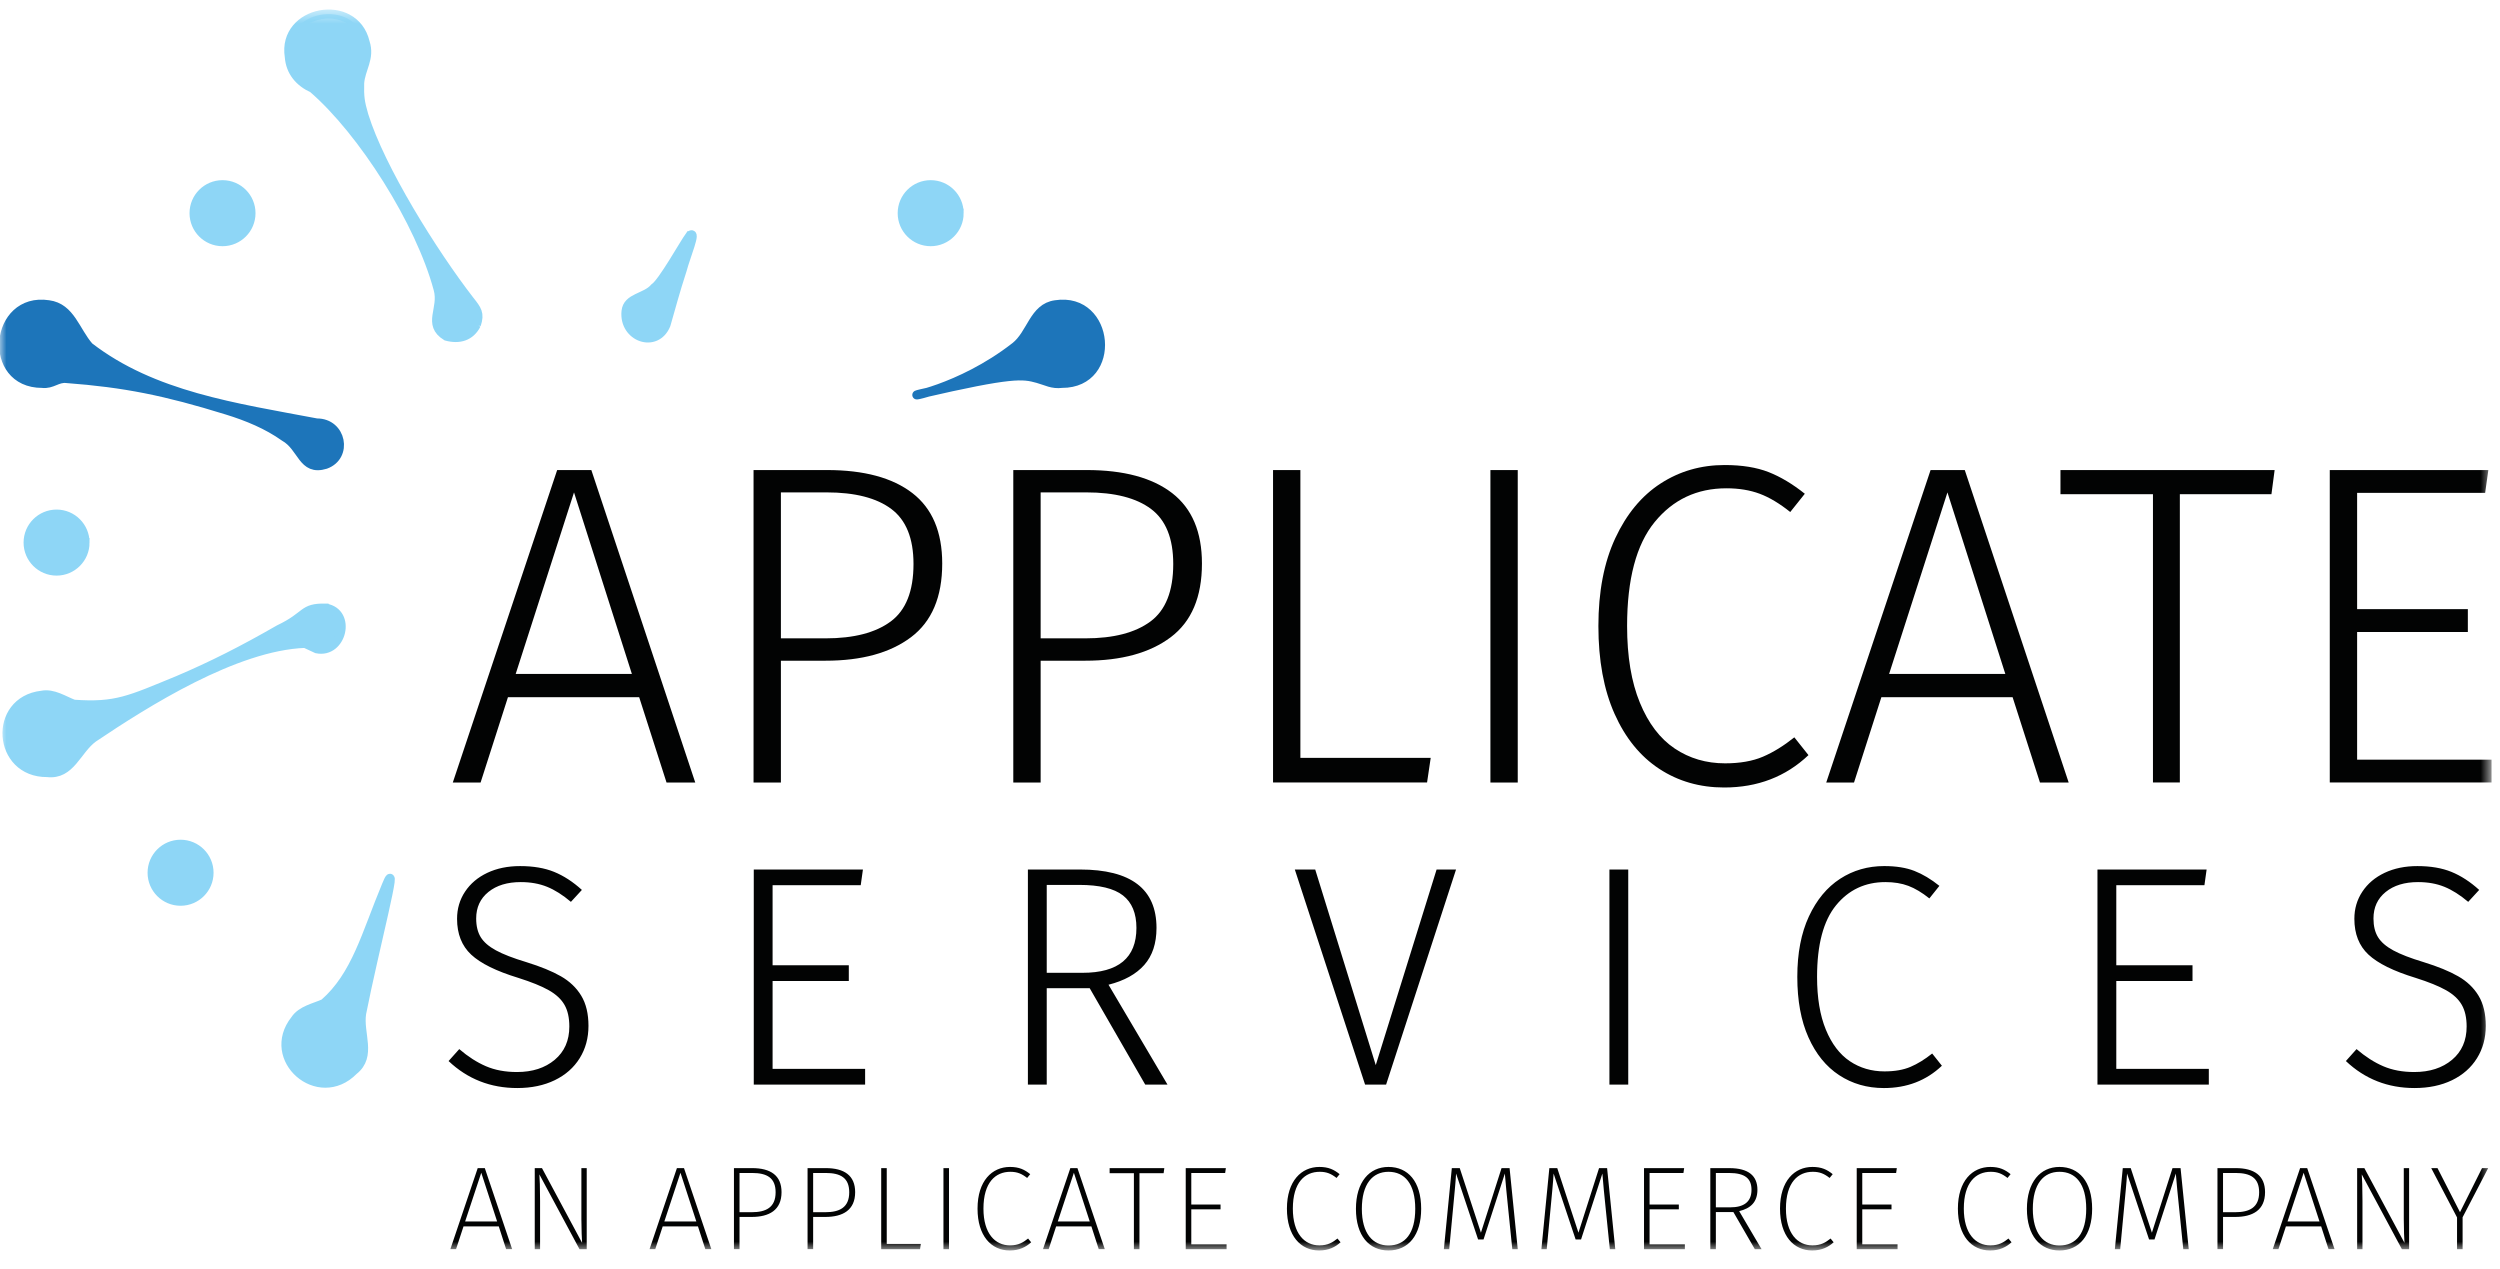
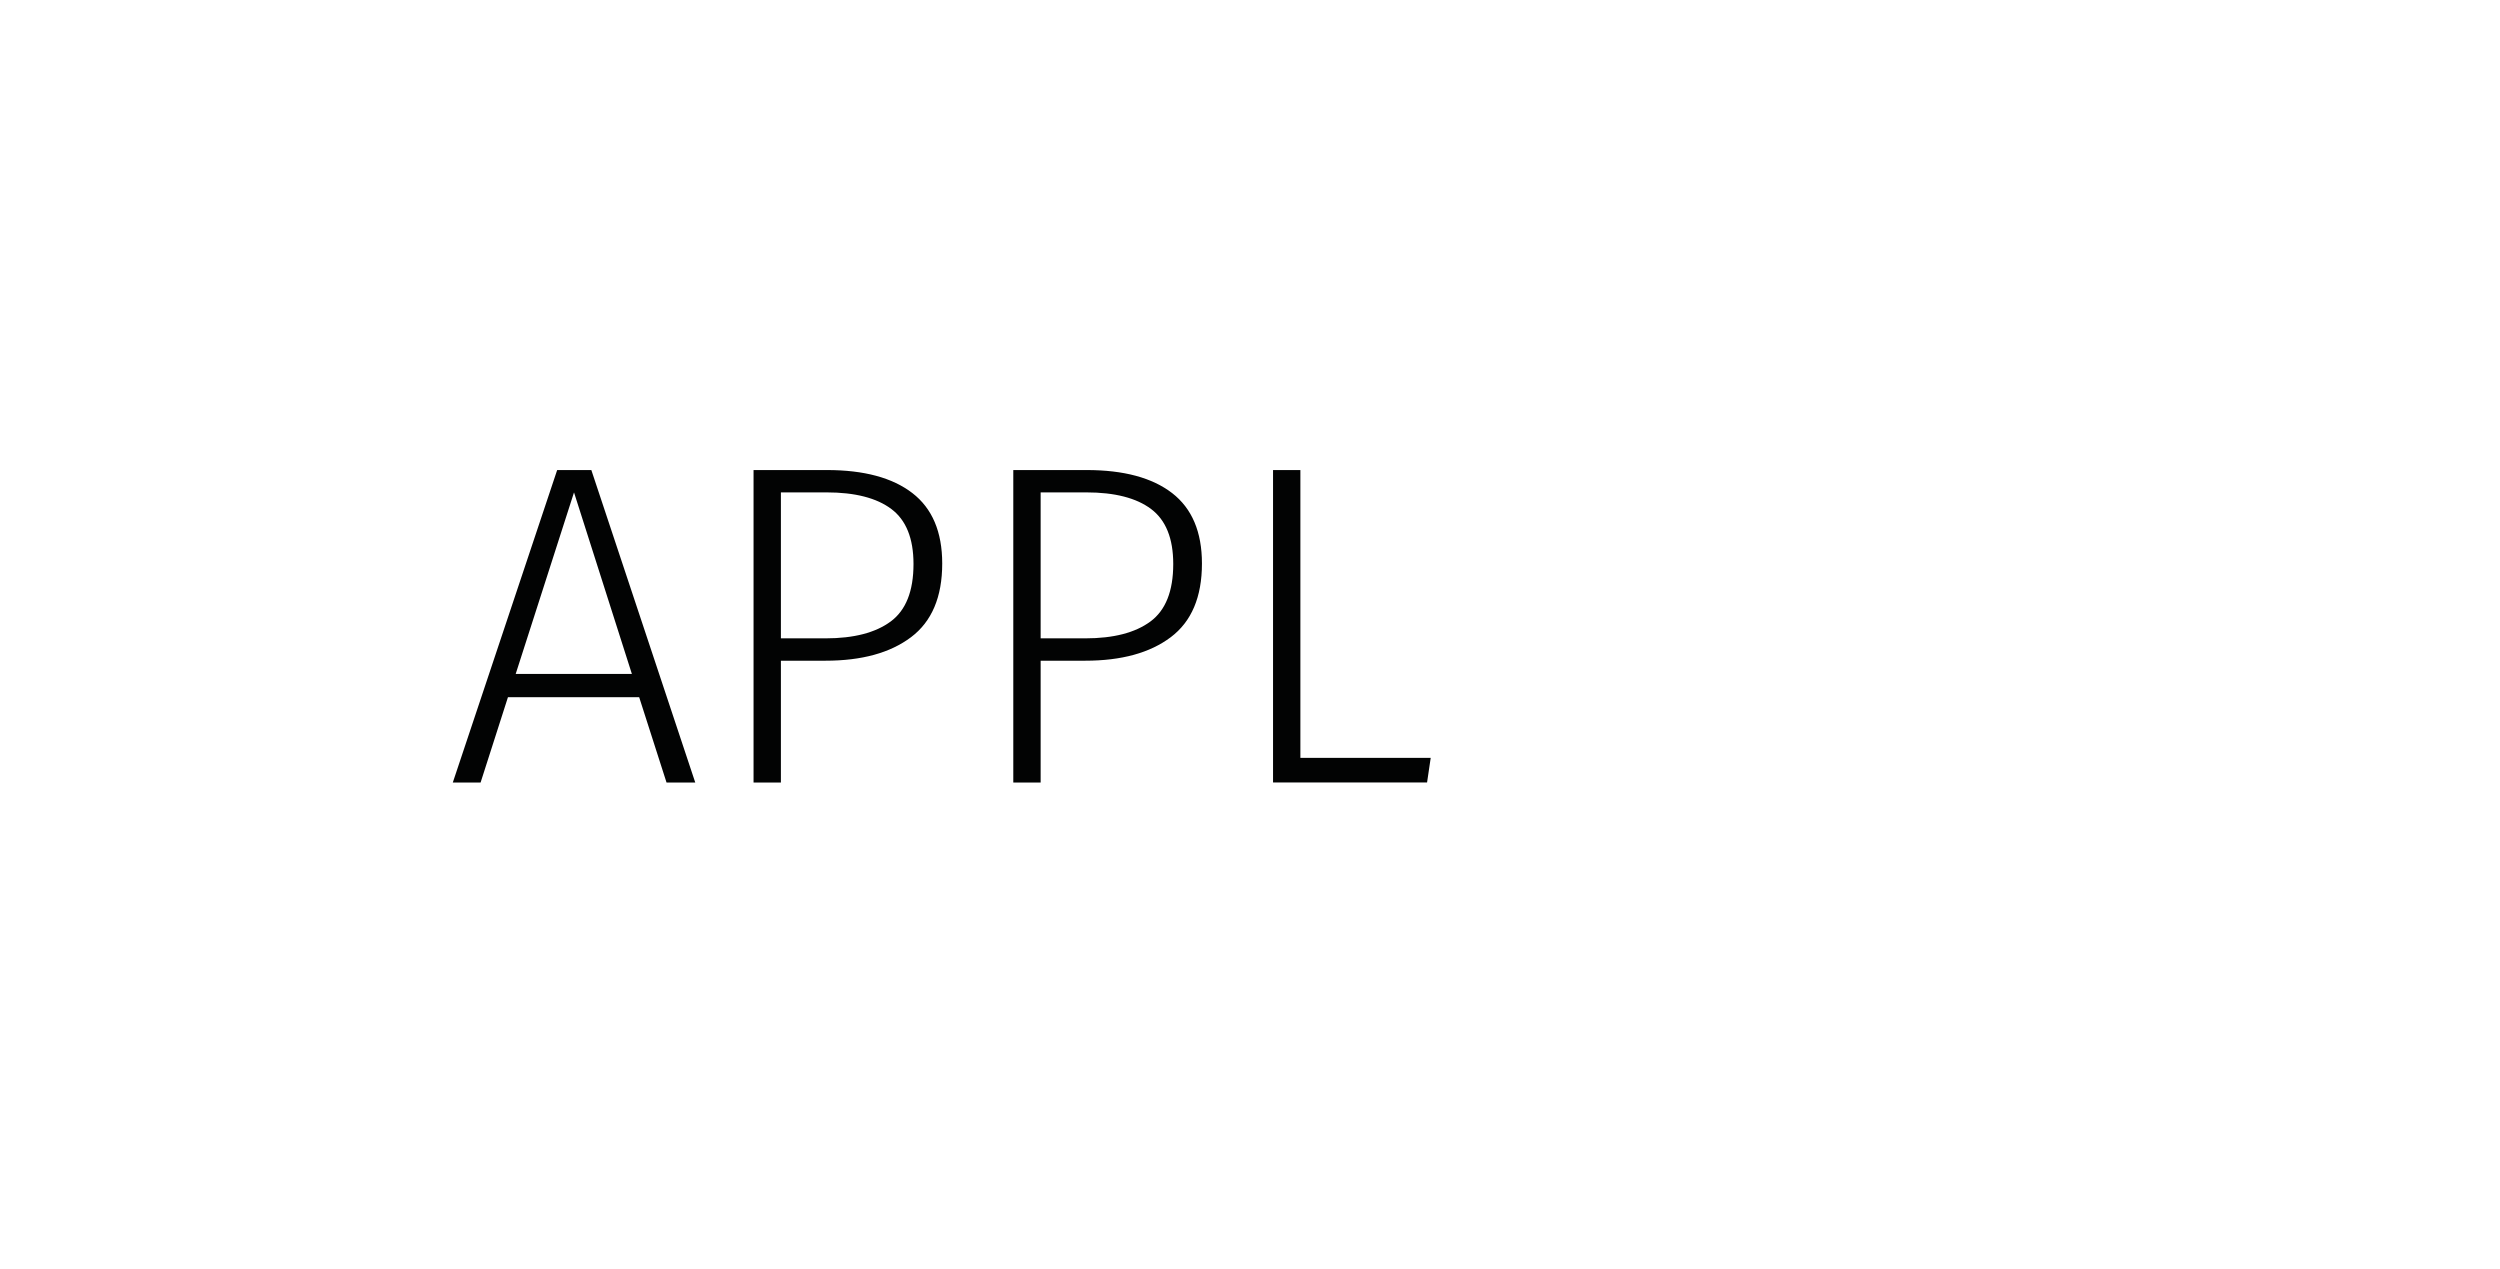
<svg xmlns="http://www.w3.org/2000/svg" xmlns:xlink="http://www.w3.org/1999/xlink" width="195" height="99" viewBox="0 0 195 99">
  <defs>
-     <path id="prefix__a" d="M0 97.19L194.34 97.19 194.34 0.462 0 0.462z" />
-   </defs>
+     </defs>
  <g fill="none" fill-rule="evenodd">
    <path fill="#020303" d="M40.224 52.567h9.063l-4.514-14.16-4.549 14.16zm11.765 8.468l-2.133-6.653H39.62l-2.133 6.653h-2.168l8.14-24.371h2.665l8.105 24.371h-2.24z" />
    <g transform="translate(0 .347)">
      <path fill="#020303" d="M69.476 48.128c1.185-.877 1.777-2.371 1.777-4.482 0-1.993-.574-3.422-1.723-4.287-1.15-.866-2.838-1.3-5.065-1.3H60.91v11.386h3.483c2.204 0 3.898-.44 5.083-1.317m1.689-10.015c1.552 1.198 2.328 3.03 2.328 5.497 0 2.61-.813 4.524-2.435 5.746-1.624 1.222-3.845 1.832-6.665 1.832H60.91v9.5h-2.133V36.317h5.724c2.89 0 5.111.598 6.664 1.796M89.736 48.128c1.184-.877 1.777-2.371 1.777-4.482 0-1.993-.575-3.422-1.724-4.287-1.15-.866-2.837-1.3-5.065-1.3H81.17v11.386h3.483c2.204 0 3.898-.44 5.083-1.317m1.689-10.015c1.55 1.198 2.327 3.03 2.327 5.497 0 2.61-.812 4.524-2.434 5.746-1.624 1.222-3.845 1.832-6.665 1.832H81.17v9.5h-2.133V36.317h5.724c2.89 0 5.11.598 6.664 1.796M101.43 36.316L101.43 58.766 111.595 58.766 111.311 60.687 99.297 60.687 99.297 36.316z" />
      <mask id="prefix__b" fill="#fff">
        <use xlink:href="#prefix__a" />
      </mask>
      <path fill="#020303" d="M116.252 60.688L118.384 60.688 118.384 36.317 116.252 36.317zM137.951 36.476c.935.369 1.877.932 2.825 1.69l-1.137 1.424c-.83-.664-1.623-1.14-2.381-1.424-.76-.284-1.624-.426-2.595-.426-2.299 0-4.165.877-5.598 2.632-1.434 1.756-2.151 4.46-2.151 8.112 0 2.372.332 4.365.996 5.977.662 1.614 1.569 2.805 2.718 3.576 1.15.771 2.459 1.156 3.929 1.156 1.16 0 2.143-.172 2.949-.516.805-.343 1.623-.848 2.452-1.512l1.103 1.388c-1.778 1.684-3.97 2.525-6.575 2.525-1.897 0-3.585-.485-5.066-1.457-1.481-.973-2.643-2.403-3.484-4.288-.84-1.886-1.261-4.168-1.261-6.849 0-2.68.438-4.963 1.315-6.848.877-1.886 2.056-3.31 3.537-4.27 1.48-.96 3.146-1.441 4.994-1.441 1.35 0 2.494.184 3.43.551M147.352 52.22h9.063L151.9 38.06l-4.55 14.16zm11.764 8.468l-2.133-6.654h-10.236l-2.133 6.654h-2.167l8.139-24.372h2.666l8.104 24.372h-2.24zM177.421 36.316L177.172 38.202 170.028 38.202 170.028 60.687 167.931 60.687 167.931 38.202 160.716 38.202 160.716 36.316zM194.091 36.316L193.842 38.096 183.855 38.096 183.855 47.167 192.492 47.167 192.492 48.947 183.855 48.947 183.855 58.909 194.341 58.909 194.341 60.687 181.722 60.687 181.722 36.316zM43.222 67.66c.742.302 1.464.77 2.165 1.407l-.856.931c-.636-.538-1.256-.931-1.86-1.175-.604-.245-1.288-.367-2.055-.367-1.044 0-1.884.256-2.52.77-.636.515-.954 1.205-.954 2.07 0 .588.12 1.074.355 1.457.237.384.632.727 1.188 1.029.553.302 1.345.608 2.372.918 1.108.343 2.006.71 2.691 1.102.685.392 1.215.898 1.59 1.518s.563 1.404.563 2.351c0 .948-.229 1.788-.685 2.522-.457.735-1.105 1.307-1.945 1.715-.84.407-1.815.612-2.924.612-2.088 0-3.874-.701-5.358-2.106l.833-.931c.684.588 1.378 1.033 2.08 1.335.7.302 1.508.453 2.421.453 1.206 0 2.19-.318 2.948-.955.759-.637 1.137-1.502 1.137-2.595 0-.686-.125-1.25-.378-1.69-.253-.441-.66-.821-1.224-1.14-.563-.318-1.357-.64-2.385-.966-1.713-.523-2.936-1.127-3.67-1.813-.733-.685-1.1-1.617-1.1-2.792 0-.783.206-1.49.623-2.118.416-.628.995-1.118 1.737-1.469.742-.351 1.593-.526 2.557-.526 1.027 0 1.911.15 2.654.452M67.308 67.476L67.136 68.7 60.262 68.7 60.262 74.945 66.207 74.945 66.207 76.169 60.262 76.169 60.262 83.026 67.479 83.026 67.479 84.251 58.794 84.251 58.794 67.476zM84.434 75.532c2.804 0 4.207-1.166 4.207-3.502 0-1.142-.35-1.986-1.051-2.534-.702-.547-1.836-.82-3.401-.82h-2.544v6.856h2.789zm.561 1.2h-3.35v7.52h-1.469V67.475h4.061c3.98 0 5.97 1.518 5.97 4.554 0 1.209-.318 2.172-.954 2.89-.636.72-1.566 1.234-2.789 1.543l4.6 7.788h-1.737l-4.332-7.52zM113.571 67.476L108.116 84.251 106.476 84.251 100.996 67.476 102.587 67.476 107.309 82.732 112.054 67.476zM125.535 84.251L127.003 84.251 127.003 67.476 125.535 67.476zM149.327 67.586c.644.253 1.293.64 1.945 1.164l-.782.979c-.572-.457-1.118-.784-1.64-.98-.521-.196-1.117-.293-1.786-.293-1.582 0-2.867.604-3.853 1.811-.987 1.209-1.48 3.07-1.48 5.584 0 1.633.228 3.004.685 4.114.456 1.11 1.08 1.93 1.871 2.462.791.53 1.692.795 2.704.795.799 0 1.476-.118 2.03-.355.555-.236 1.118-.584 1.689-1.04l.758.954c-1.223 1.16-2.732 1.74-4.526 1.74-1.305 0-2.467-.335-3.487-1.005-1.02-.669-1.819-1.654-2.397-2.951-.58-1.298-.868-2.869-.868-4.714 0-1.845.3-3.416.904-4.715.604-1.297 1.415-2.277 2.435-2.938 1.02-.662 2.165-.991 3.437-.991.93 0 1.717.126 2.361.379M172.116 67.476L171.945 68.7 165.071 68.7 165.071 74.945 171.016 74.945 171.016 76.169 165.071 76.169 165.071 83.026 172.288 83.026 172.288 84.251 163.602 84.251 163.602 67.476zM191.211 67.66c.742.302 1.464.77 2.165 1.407l-.856.931c-.636-.538-1.257-.931-1.86-1.175-.603-.245-1.288-.367-2.055-.367-1.044 0-1.884.256-2.52.77-.636.515-.954 1.205-.954 2.07 0 .588.119 1.074.355 1.457.237.384.632.727 1.187 1.029.554.302 1.345.608 2.373.918 1.109.343 2.006.71 2.69 1.102.687.392 1.216.898 1.591 1.518.376.62.563 1.404.563 2.351 0 .948-.229 1.788-.685 2.522-.457.735-1.105 1.307-1.944 1.715-.842.407-1.816.612-2.925.612-2.088 0-3.874-.701-5.358-2.106l.833-.931c.684.588 1.378 1.033 2.08 1.335.7.302 1.507.453 2.421.453 1.207 0 2.19-.318 2.949-.955.757-.637 1.136-1.502 1.136-2.595 0-.686-.125-1.25-.379-1.69-.252-.441-.66-.821-1.223-1.14-.563-.318-1.357-.64-2.385-.966-1.713-.523-2.936-1.127-3.67-1.813-.734-.685-1.1-1.617-1.1-2.792 0-.783.207-1.49.623-2.118.416-.628.995-1.118 1.737-1.469.742-.351 1.594-.526 2.557-.526 1.027 0 1.911.15 2.654.452M38.775 94.926l-1.237-3.799-1.257 3.799h2.494zm.13.388h-2.752l-.582 1.774h-.443l2.133-6.321h.554l2.132 6.321h-.47l-.572-1.774zM45.764 97.089h-.563l-3.13-5.833c.028.407.055.952.055 2.07v3.763h-.416v-6.323h.564l3.13 5.833c-.019-.305-.056-1.017-.056-1.85v-3.983h.416v6.323zM54.313 94.926l-1.237-3.799-1.257 3.799h2.494zm.13.388H51.69l-.581 1.774h-.444l2.134-6.321h.553l2.133 6.321h-.47l-.573-1.774zM60.498 92.652c0-1.119-.664-1.507-1.837-1.507h-.978v3.06h.96c1.09 0 1.855-.361 1.855-1.553m.462-.01c0 1.406-.969 1.932-2.327 1.932h-.95v2.514h-.435v-6.322h1.413c1.45 0 2.299.574 2.299 1.877M66.24 92.652c0-1.119-.664-1.507-1.837-1.507h-.978v3.06h.96c1.09 0 1.855-.361 1.855-1.553m.462-.01c0 1.406-.969 1.932-2.327 1.932h-.95v2.514h-.435v-6.322h1.413c1.45 0 2.299.574 2.299 1.877M69.166 96.682L71.826 96.682 71.762 97.089 68.734 97.089 68.734 90.766 69.166 90.766zM73.589 97.089L74.023 97.089 74.023 90.767 73.589 90.767zM80.357 91.238l-.24.295c-.425-.333-.776-.48-1.311-.48-1.155 0-2.097.823-2.097 2.874 0 1.95.914 2.866 2.07 2.866.663 0 1.033-.231 1.412-.536l.24.295c-.397.36-.914.638-1.672.638-1.44 0-2.511-1.137-2.511-3.263 0-2.171 1.135-3.253 2.53-3.253.72 0 1.145.212 1.579.564M85 94.926l-1.237-3.799-1.256 3.799H85zm.13.388h-2.753l-.58 1.774h-.444l2.133-6.321h.554l2.133 6.321h-.471l-.573-1.774zM90.762 91.164L88.878 91.164 88.878 97.089 88.444 97.089 88.444 91.164 86.551 91.164 86.551 90.766 90.817 90.766zM95.562 91.145L92.921 91.145 92.921 93.604 95.203 93.604 95.203 93.983 92.921 93.983 92.921 96.71 95.673 96.71 95.673 97.089 92.487 97.089 92.487 90.766 95.618 90.766zM104.49 91.238l-.24.295c-.425-.333-.776-.48-1.312-.48-1.155 0-2.096.823-2.096 2.874 0 1.95.914 2.866 2.068 2.866.665 0 1.035-.231 1.413-.536l.24.295c-.396.36-.914.638-1.671.638-1.441 0-2.512-1.137-2.512-3.263 0-2.171 1.136-3.253 2.53-3.253.72 0 1.145.212 1.58.564M106.224 93.946c0 1.914.85 2.856 2.077 2.856 1.294 0 2.088-.942 2.088-2.865 0-1.95-.822-2.884-2.088-2.884-1.237 0-2.077.942-2.077 2.893m4.627-.01c0 2.071-.999 3.254-2.55 3.254-1.505 0-2.538-1.146-2.538-3.244 0-2.09 1.043-3.272 2.538-3.272 1.515 0 2.55 1.128 2.55 3.263M118.384 97.089h-.424L117.645 94c-.11-1.026-.221-2.218-.267-2.81l-1.662 5.14h-.425l-1.717-5.14c-.028.592-.148 1.784-.24 2.764l-.296 3.134h-.416l.62-6.323h.618l1.652 5.038 1.608-5.038h.627l.637 6.323zM125.991 97.089h-.424L125.252 94c-.11-1.026-.221-2.218-.267-2.81l-1.662 5.14h-.424l-1.718-5.14c-.028.592-.148 1.784-.24 2.764l-.296 3.134h-.416l.62-6.323h.617l1.654 5.038 1.607-5.038h.627l.637 6.323zM131.308 91.145L128.667 91.145 128.667 93.604 130.949 93.604 130.949 93.983 128.667 93.983 128.667 96.71 131.42 96.71 131.42 97.089 128.233 97.089 128.233 90.766 131.364 90.766zM134.955 93.826c1.052 0 1.662-.416 1.662-1.368 0-.86-.48-1.313-1.755-1.313h-1.025v2.68h1.118zm.25.37h-1.368v2.892h-.433v-6.321h1.487c1.495 0 2.188.6 2.188 1.69 0 .962-.536 1.452-1.423 1.664l1.746 2.967h-.526l-1.671-2.893zM142.95 91.238l-.24.295c-.424-.333-.776-.48-1.312-.48-1.153 0-2.095.823-2.095 2.874 0 1.95.914 2.866 2.069 2.866.664 0 1.033-.231 1.413-.536l.239.295c-.396.36-.914.638-1.672.638-1.44 0-2.511-1.137-2.511-3.263 0-2.171 1.136-3.253 2.53-3.253.72 0 1.146.212 1.58.564M147.898 91.145L145.257 91.145 145.257 93.604 147.538 93.604 147.538 93.983 145.257 93.983 145.257 96.71 148.009 96.71 148.009 97.089 144.824 97.089 144.824 90.766 147.953 90.766zM156.826 91.238l-.24.295c-.425-.333-.777-.48-1.312-.48-1.154 0-2.096.823-2.096 2.874 0 1.95.914 2.866 2.069 2.866.664 0 1.033-.231 1.413-.536l.24.295c-.398.36-.915.638-1.672.638-1.44 0-2.512-1.137-2.512-3.263 0-2.171 1.136-3.253 2.531-3.253.72 0 1.145.212 1.579.564M158.56 93.946c0 1.914.85 2.856 2.078 2.856 1.293 0 2.087-.942 2.087-2.865 0-1.95-.822-2.884-2.087-2.884-1.237 0-2.078.942-2.078 2.893m4.627-.01c0 2.071-.998 3.254-2.55 3.254-1.504 0-2.538-1.146-2.538-3.244 0-2.09 1.044-3.272 2.539-3.272 1.515 0 2.549 1.128 2.549 3.263M170.72 97.089h-.424L169.982 94c-.11-1.026-.222-2.218-.268-2.81l-1.663 5.14h-.424l-1.717-5.14c-.028.592-.148 1.784-.24 2.764l-.295 3.134h-.416l.618-6.323h.62l1.651 5.038 1.608-5.038h.628l.637 6.323zM176.213 92.652c0-1.119-.665-1.507-1.837-1.507h-.98v3.06h.961c1.09 0 1.856-.361 1.856-1.553m.461-.01c0 1.406-.969 1.932-2.327 1.932h-.95v2.514h-.435v-6.322h1.414c1.45 0 2.298.574 2.298 1.877M180.92 94.926l-1.236-3.799-1.256 3.799h2.493zm.13.388H178.3l-.582 1.774h-.443l2.133-6.321h.553l2.134 6.321h-.47l-.574-1.774zM187.91 97.089h-.562l-3.13-5.833c.027.407.055.952.055 2.07v3.763h-.416v-6.323h.563l3.13 5.833c-.019-.305-.055-1.017-.055-1.85v-3.983h.416v6.323zM192.083 94.602L192.083 97.089 191.649 97.089 191.649 94.611 189.636 90.766 190.125 90.766 191.88 94.204 193.598 90.766 194.078 90.766z" mask="url(#prefix__b)" />
      <path fill="#8ED6F6" d="M28.208 78.698c-.246 1.588.826 3.316-.624 4.455-2.746 2.798-6.987-.911-4.563-3.965.492-.746 1.524-.934 2.255-1.268 2.511-2.18 3.283-5.44 4.86-9.211 1.09-2.697-.975 5.142-1.928 9.99" mask="url(#prefix__b)" />
      <path stroke="#8ED6F6" stroke-width=".704" d="M28.208 78.698c-.246 1.588.826 3.316-.624 4.455-2.746 2.798-6.987-.911-4.563-3.965.492-.746 1.524-.934 2.255-1.268 2.511-2.18 3.283-5.44 4.86-9.211 1.09-2.697-.975 5.142-1.928 9.99z" mask="url(#prefix__b)" />
      <path fill="#8ED6F6" d="M25.402 47.084c2.052.344 1.281 3.58-.695 3.177-.228-.105-.687-.32-.914-.424-5.44.201-12.42 4.615-16.518 7.369-1.296.948-1.76 2.929-3.588 2.708-3.92.034-4.298-5.59-.426-6.033.875-.18 1.737.417 2.49.7 3.317.235 4.35-.313 8.13-1.864 2.675-1.136 5.094-2.365 7.886-3.971 2.25-1.07 1.775-1.7 3.635-1.662" mask="url(#prefix__b)" />
      <path stroke="#8ED6F6" stroke-width=".704" d="M25.402 47.084c2.052.344 1.281 3.58-.695 3.177-.228-.105-.687-.32-.914-.424-5.44.201-12.42 4.615-16.518 7.369-1.296.948-1.76 2.929-3.588 2.708-3.92.034-4.298-5.59-.426-6.033.875-.18 1.737.417 2.49.7 3.317.235 4.35-.313 8.13-1.864 2.675-1.136 5.094-2.365 7.886-3.971 2.25-1.07 1.775-1.7 3.635-1.662z" mask="url(#prefix__b)" />
      <path fill="#8ED6F6" d="M19.578 16.281c0 1.229-.994 2.224-2.221 2.224-1.228 0-2.222-.995-2.222-2.224 0-1.228.994-2.224 2.222-2.224 1.227 0 2.221.996 2.221 2.224" mask="url(#prefix__b)" />
      <path stroke="#8ED6F6" stroke-width=".704" d="M19.578 16.281c0 1.229-.994 2.224-2.221 2.224-1.228 0-2.222-.995-2.222-2.224 0-1.228.994-2.224 2.222-2.224 1.227 0 2.221.996 2.221 2.224z" mask="url(#prefix__b)" />
      <path fill="#8ED6F6" d="M74.814 16.281c0 1.229-.995 2.224-2.221 2.224-1.228 0-2.222-.995-2.222-2.224 0-1.228.994-2.224 2.222-2.224 1.226 0 2.22.996 2.22 2.224" mask="url(#prefix__b)" />
      <path stroke="#8ED6F6" stroke-width=".704" d="M74.814 16.281c0 1.229-.995 2.224-2.221 2.224-1.228 0-2.222-.995-2.222-2.224 0-1.228.994-2.224 2.222-2.224 1.226 0 2.22.996 2.22 2.224z" mask="url(#prefix__b)" />
      <path fill="#8ED6F6" d="M16.306 67.727c0 1.228-.994 2.224-2.222 2.224-1.227 0-2.221-.996-2.221-2.224 0-1.228.994-2.224 2.221-2.224 1.228 0 2.222.996 2.222 2.224" mask="url(#prefix__b)" />
      <path stroke="#8ED6F6" stroke-width=".704" d="M16.306 67.727c0 1.228-.994 2.224-2.222 2.224-1.227 0-2.221-.996-2.221-2.224 0-1.228.994-2.224 2.221-2.224 1.228 0 2.222.996 2.222 2.224z" mask="url(#prefix__b)" />
      <path fill="#8ED6F6" d="M6.634 41.975c0 1.228-.995 2.224-2.221 2.224-1.228 0-2.222-.996-2.222-2.224 0-1.228.994-2.224 2.222-2.224 1.226 0 2.22.996 2.22 2.224" mask="url(#prefix__b)" />
      <path stroke="#8ED6F6" stroke-width=".704" d="M6.634 41.975c0 1.228-.995 2.224-2.221 2.224-1.228 0-2.222-.996-2.222-2.224 0-1.228.994-2.224 2.222-2.224 1.226 0 2.22.996 2.22 2.224z" mask="url(#prefix__b)" />
      <path fill="#8ED6F6" d="M53.809 18.033c-.491.68-2.124 3.637-2.767 4.069-.689.799-2.103.733-2.213 1.829-.206 2.05 2.357 2.935 3.123 1.044.397-1.365.687-2.504 1.261-4.268.281-1.06 1.167-3.158.596-2.674" mask="url(#prefix__b)" />
      <path stroke="#8ED6F6" stroke-width=".704" d="M53.809 18.033c-.491.68-2.124 3.637-2.767 4.069-.689.799-2.103.733-2.213 1.829-.206 2.05 2.357 2.935 3.123 1.044.397-1.365.687-2.504 1.261-4.268.281-1.06 1.167-3.158.596-2.674z" mask="url(#prefix__b)" />
      <g mask="url(#prefix__b)">
        <g>
          <path fill="#1D75BA" d="M11.134.744C9.414.969 9.257 3.023 7.977 4.02 3.61 7.427-1.009 8.067.652 7.683 7.774 6.037 8.57 6.175 9.74 6.499c.693.192 1.123.475 1.89.38 4.387.015 3.766-6.794-.496-6.135" transform="translate(71.203 22.678)" />
          <path stroke="#1D75BA" stroke-width=".704" d="M11.134.744C9.414.969 9.257 3.023 7.977 4.02 3.61 7.427-1.009 8.067.652 7.683 7.774 6.037 8.57 6.175 9.74 6.499c.693.192 1.123.475 1.89.38 4.387.015 3.766-6.794-.496-6.135" transform="translate(71.203 22.678)" />
        </g>
      </g>
      <g mask="url(#prefix__b)">
        <g>
          <path fill="#1D75BA" d="M3.79.744C5.51.969 5.877 2.802 6.949 4.02c4.986 3.849 11.39 4.742 17.758 5.946 1.958-.016 2.451 2.596.682 3.233-1.82.563-1.784-1.352-3.208-2.154-1.323-.937-2.86-1.579-4.488-2.08C12.908 7.483 9.72 6.839 5.185 6.5c-.716-.08-1.124.475-1.891.38C-1.093 6.894-.472.085 3.79.744" transform="translate(0 22.678)" />
-           <path stroke="#1D75BA" stroke-width=".704" d="M3.79.744C5.51.969 5.877 2.802 6.949 4.02c4.986 3.849 11.39 4.742 17.758 5.946 1.958-.016 2.451 2.596.682 3.233-1.82.563-1.784-1.352-3.208-2.154-1.323-.937-2.86-1.579-4.488-2.08C12.908 7.483 9.72 6.839 5.185 6.5c-.716-.08-1.124.475-1.891.38C-1.093 6.894-.472.085 3.79.744" transform="translate(0 22.678)" />
        </g>
      </g>
      <path fill="#8ED6F6" d="M37.16 24.971c.289-.872.053-1.16-.519-1.884-2.849-3.683-6.972-10.27-8.258-14.439-.299-1.025-.356-1.453-.329-2.507.083-1.14.837-1.94.43-3.186-.85-3.575-6.498-2.525-5.92 1.125.083 1.168.794 1.997 1.832 2.461 3.89 3.355 8.371 10.427 9.775 15.662.434 1.554-.887 2.728.648 3.675 1.013.274 1.87.014 2.341-.907" mask="url(#prefix__b)" />
      <path stroke="#8ED6F6" stroke-width=".704" d="M37.16 24.971c.289-.872.053-1.16-.519-1.884-2.849-3.683-6.972-10.27-8.258-14.439-.299-1.025-.356-1.453-.329-2.507.083-1.14.837-1.94.43-3.186-.85-3.575-6.498-2.525-5.92 1.125.083 1.168.794 1.997 1.832 2.461 3.89 3.355 8.371 10.427 9.775 15.662.434 1.554-.887 2.728.648 3.675 1.013.274 1.87.014 2.341-.907z" mask="url(#prefix__b)" />
    </g>
  </g>
</svg>